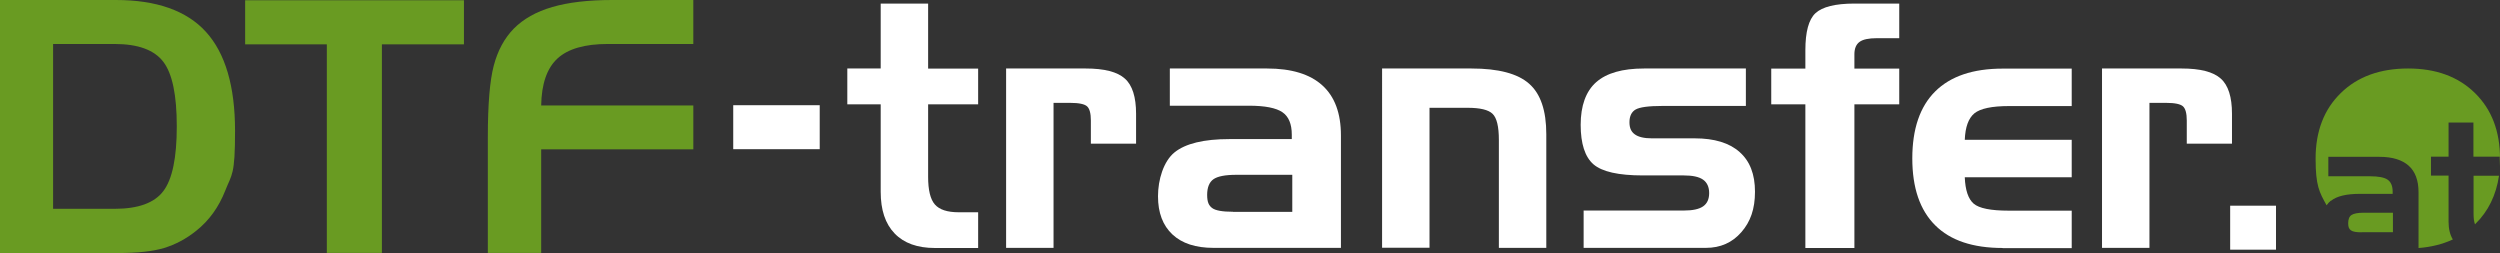
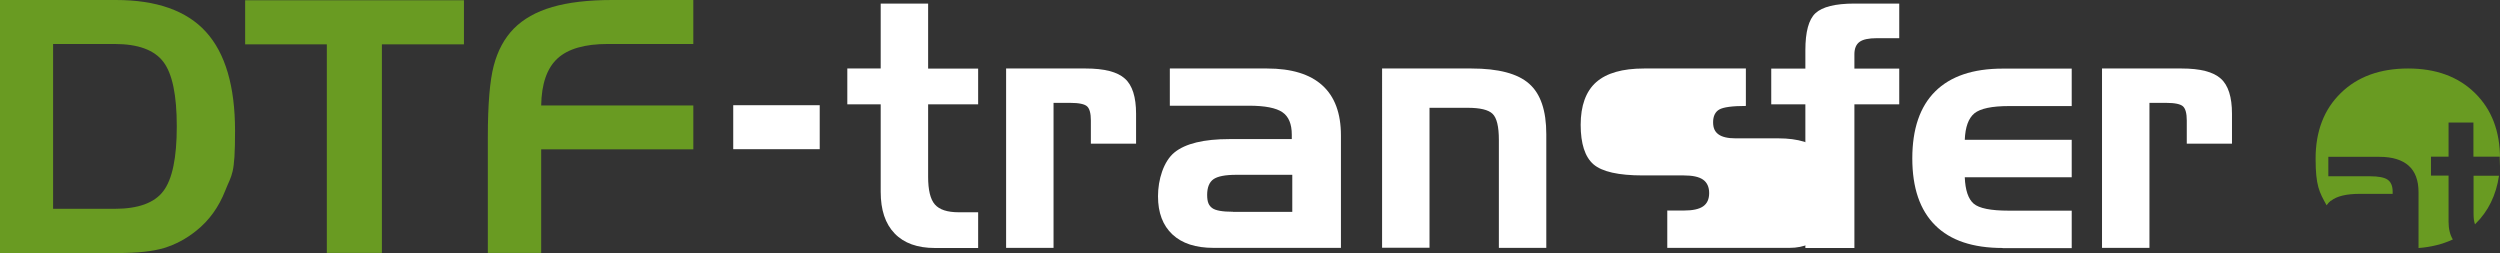
<svg xmlns="http://www.w3.org/2000/svg" id="Ebene_1" viewBox="0 0 2029.36 205.4">
  <rect x="0" y="0" width="2029.36" height="205.4" fill="#333333" stroke="none" />
  <defs>
    <style>
      .cls-1 {
        fill: #699b22;
      }

      .cls-2 {
        fill: #fff;
      }
    </style>
  </defs>
  <g>
    <path class="cls-1" d="M1892.09,163.05c4.76-3.83,12.53-5.69,23.44-5.69h26.69v-1.86c0-4.53-1.39-7.77-4.06-9.63-2.67-1.86-7.43-2.78-14.27-2.78h-33.88v-15.78h41.54c10.44,0,18.33,2.44,23.67,7.19,5.34,4.76,8.01,11.95,8.01,21.47v45.37c10.33-.81,19.61-3.13,27.85-6.96-2.32-3.83-3.48-8.59-3.48-14.5v-37.36h-14.27v-15.32h14.27v-27.73h20.19v27.73h21.35v7.89c.12-2.09.23-4.18.23-6.38,0-22.16-6.73-39.8-20.31-53.15-13.58-13.34-31.68-19.96-54.31-19.96s-41.08,6.61-54.65,19.96c-13.58,13.23-20.42,30.98-20.42,53.15s3.02,27.27,8.93,37.94c.93-1.39,2.09-2.67,3.37-3.71h0l.12.12Z" />
-     <path class="cls-1" d="M1917.04,188.46h25.41v-15.78h-23.9c-4.76,0-8.01.7-9.75,1.86-1.86,1.28-2.67,3.48-2.67,6.73s.7,4.53,2.2,5.69,4.41,1.62,8.82,1.62h0l-.12-.12Z" />
    <path class="cls-1" d="M2007.9,142.51v30.98c0,3.48.35,6.38,1.16,8.59,0,0,.23-.12.23-.23,10.56-10.33,16.94-23.44,19.26-39.22h-20.65v-.12Z" />
  </g>
  <path class="cls-2" d="M595.2,85.4h70.2v35.7h-70.2v-35.7Z" />
-   <path class="cls-2" d="M1810.33,166.97h37.2v35.7h-37.2v-35.7Z" />
  <path class="cls-1" d="M0,0h94C127,0,151.5,8.6,167.2,25.9c15.7,17.3,23.6,44.1,23.6,80.4s-2.6,34.8-7.9,48.3c-5.3,13.5-13.1,24.4-23.7,32.8-8.1,6.5-16.8,11.1-26,13.9s-21.9,4.1-38,4.1H0V0ZM93.1,35.7h-50v133.8h50c19.1,0,32.3-4.8,39.5-14.4,7.3-9.6,10.9-27.1,10.9-52.5s-3.6-42.8-10.9-52.4c-7.3-9.6-20.4-14.5-39.5-14.5h0Z" />
  <path class="cls-1" d="M265.3,36h-66.3V.2h177.6v35.8h-66.6v169.3h-44.7V36h0Z" />
  <path class="cls-1" d="M396,110.9c0-26.2,1.6-45.4,4.8-57.6,3.2-12.2,8.6-22.2,16.2-30,7.8-7.9,18.2-13.8,31.3-17.6,13-3.8,29.3-5.7,48.7-5.7h65.8v35.7h-69.4c-18.7,0-32.3,3.9-40.9,11.8-8.5,7.9-12.9,20.5-13.2,38.1h123.5v35.6h-123.5v84.1h-43.3v-94.4h0Z" />
  <path class="cls-2" d="M687.8,55.6h27.1V2.9h38.5v52.8h40.6v29h-40.6v58.8c0,10.8,1.8,18.3,5.5,22.5,3.7,4.2,10.1,6.3,19.3,6.3h15.8v29h-35.1c-14.2,0-25.1-3.9-32.7-11.8-7.6-7.9-11.3-19.1-11.3-33.8v-71h-27.1v-29h0v-.1Z" />
  <path class="cls-2" d="M816.7,55.6h64.6c15.1,0,25.7,2.7,31.8,8.2,6.1,5.4,9.1,15,9.1,28.5v24.3h-36.7v-18.8c0-5.7-1-9.5-3-11.4s-6.6-2.9-13.8-2.9h-13.5v117.7h-38.5V55.6h0Z" />
  <path class="cls-2" d="M949.7,55.6h78.8c19.9,0,34.9,4.6,44.9,13.7,10.1,9.1,15.1,22.7,15.1,40.7v91.2h-103.4c-14.5,0-25.6-3.6-33.4-10.9-7.8-7.3-11.7-17.6-11.7-31s4.5-28.4,13.4-35.6c8.9-7.2,23.8-10.8,44.6-10.8h50.6v-3.6c0-8.6-2.5-14.7-7.6-18.2s-14.1-5.3-27.2-5.3h-64.2v-30.1h0l.1-.1ZM1000.8,172h48.2v-30.1h-45.4c-9,0-15.2,1.2-18.6,3.6-3.4,2.4-5.1,6.7-5.1,12.7s1.4,8.7,4.1,10.7c2.7,2,8.3,3,16.8,3h0v.1Z" />
  <path class="cls-2" d="M1122.1,55.6h72.3c21.9,0,37.5,4.1,46.8,12.3,9.4,8.2,14,21.9,14,41v92.3h-38.5v-87.6c0-10.9-1.7-17.9-5.1-21.2-3.4-3.3-10.1-4.9-20.3-4.9h-30.9v113.6h-38.5V55.6h.2Z" />
-   <path class="cls-2" d="M1285.7,170.9h81.1c7.2,0,12.4-1.1,15.7-3.4,3.3-2.3,4.9-5.9,4.9-10.8s-1.7-8.6-5-10.9c-3.3-2.3-8.5-3.4-15.7-3.4h-33.2c-19.7,0-33-3-40-9-6.9-6-10.4-16.7-10.4-32.1s4.2-27.2,12.6-34.6c8.4-7.4,21.3-11.1,38.9-11.1h82.6v30.4h-67.9c-11.1,0-18.3,1-21.6,2.9-3.3,1.9-5,5.4-5,10.3s1.5,7.8,4.4,9.9c2.9,2.1,7.5,3.2,13.8,3.2h34.8c15.9,0,28.1,3.7,36.4,11.1,8.4,7.4,12.5,18.1,12.5,32.2s-3.7,24.5-11.1,32.9c-7.4,8.5-17,12.7-28.7,12.7h-99.3v-30.4h0l.2.1Z" />
+   <path class="cls-2" d="M1285.7,170.9h81.1c7.2,0,12.4-1.1,15.7-3.4,3.3-2.3,4.9-5.9,4.9-10.8s-1.7-8.6-5-10.9c-3.3-2.3-8.5-3.4-15.7-3.4h-33.2c-19.7,0-33-3-40-9-6.9-6-10.4-16.7-10.4-32.1s4.2-27.2,12.6-34.6c8.4-7.4,21.3-11.1,38.9-11.1h82.6v30.4c-11.1,0-18.3,1-21.6,2.9-3.3,1.9-5,5.4-5,10.3s1.5,7.8,4.4,9.9c2.9,2.1,7.5,3.2,13.8,3.2h34.8c15.9,0,28.1,3.7,36.4,11.1,8.4,7.4,12.5,18.1,12.5,32.2s-3.7,24.5-11.1,32.9c-7.4,8.5-17,12.7-28.7,12.7h-99.3v-30.4h0l.2.1Z" />
  <path class="cls-2" d="M1465.5,84.7h-27.7v-29h27.7v-15c0-14.8,2.7-24.9,8.2-30s16-7.8,31.6-7.8h36.4v28.1h-18.2c-6.6,0-11.3,1-14,3-2.8,2-4.2,5.4-4.2,10.1v11.6h36.4v29h-36.4v116.6h-39.8v-116.6h0Z" />
  <path class="cls-2" d="M1625.6,201.3c-24.1,0-42.4-6.1-54.7-18.4-12.4-12.3-18.6-30.4-18.6-54.3s6.2-42.1,18.6-54.4c12.4-12.3,30.6-18.5,54.7-18.5h56.1v30.4h-50.9c-13.9,0-23.3,2-28.1,5.9-4.8,4-7.4,11.1-7.8,21.5h86.8v30.4h-86.8c.4,10.4,2.8,17.6,7.2,21.4s13.9,5.7,28.4,5.7h51.2v30.4h-56.1v-.1Z" />
  <path class="cls-2" d="M1706.3,55.6h64.6c15.1,0,25.7,2.7,31.8,8.2,6.1,5.4,9.1,15,9.1,28.5v24.3h-36.7v-18.8c0-5.7-1-9.5-3-11.4s-6.6-2.9-13.8-2.9h-13.5v117.7h-38.5V55.6h0Z" />
</svg>